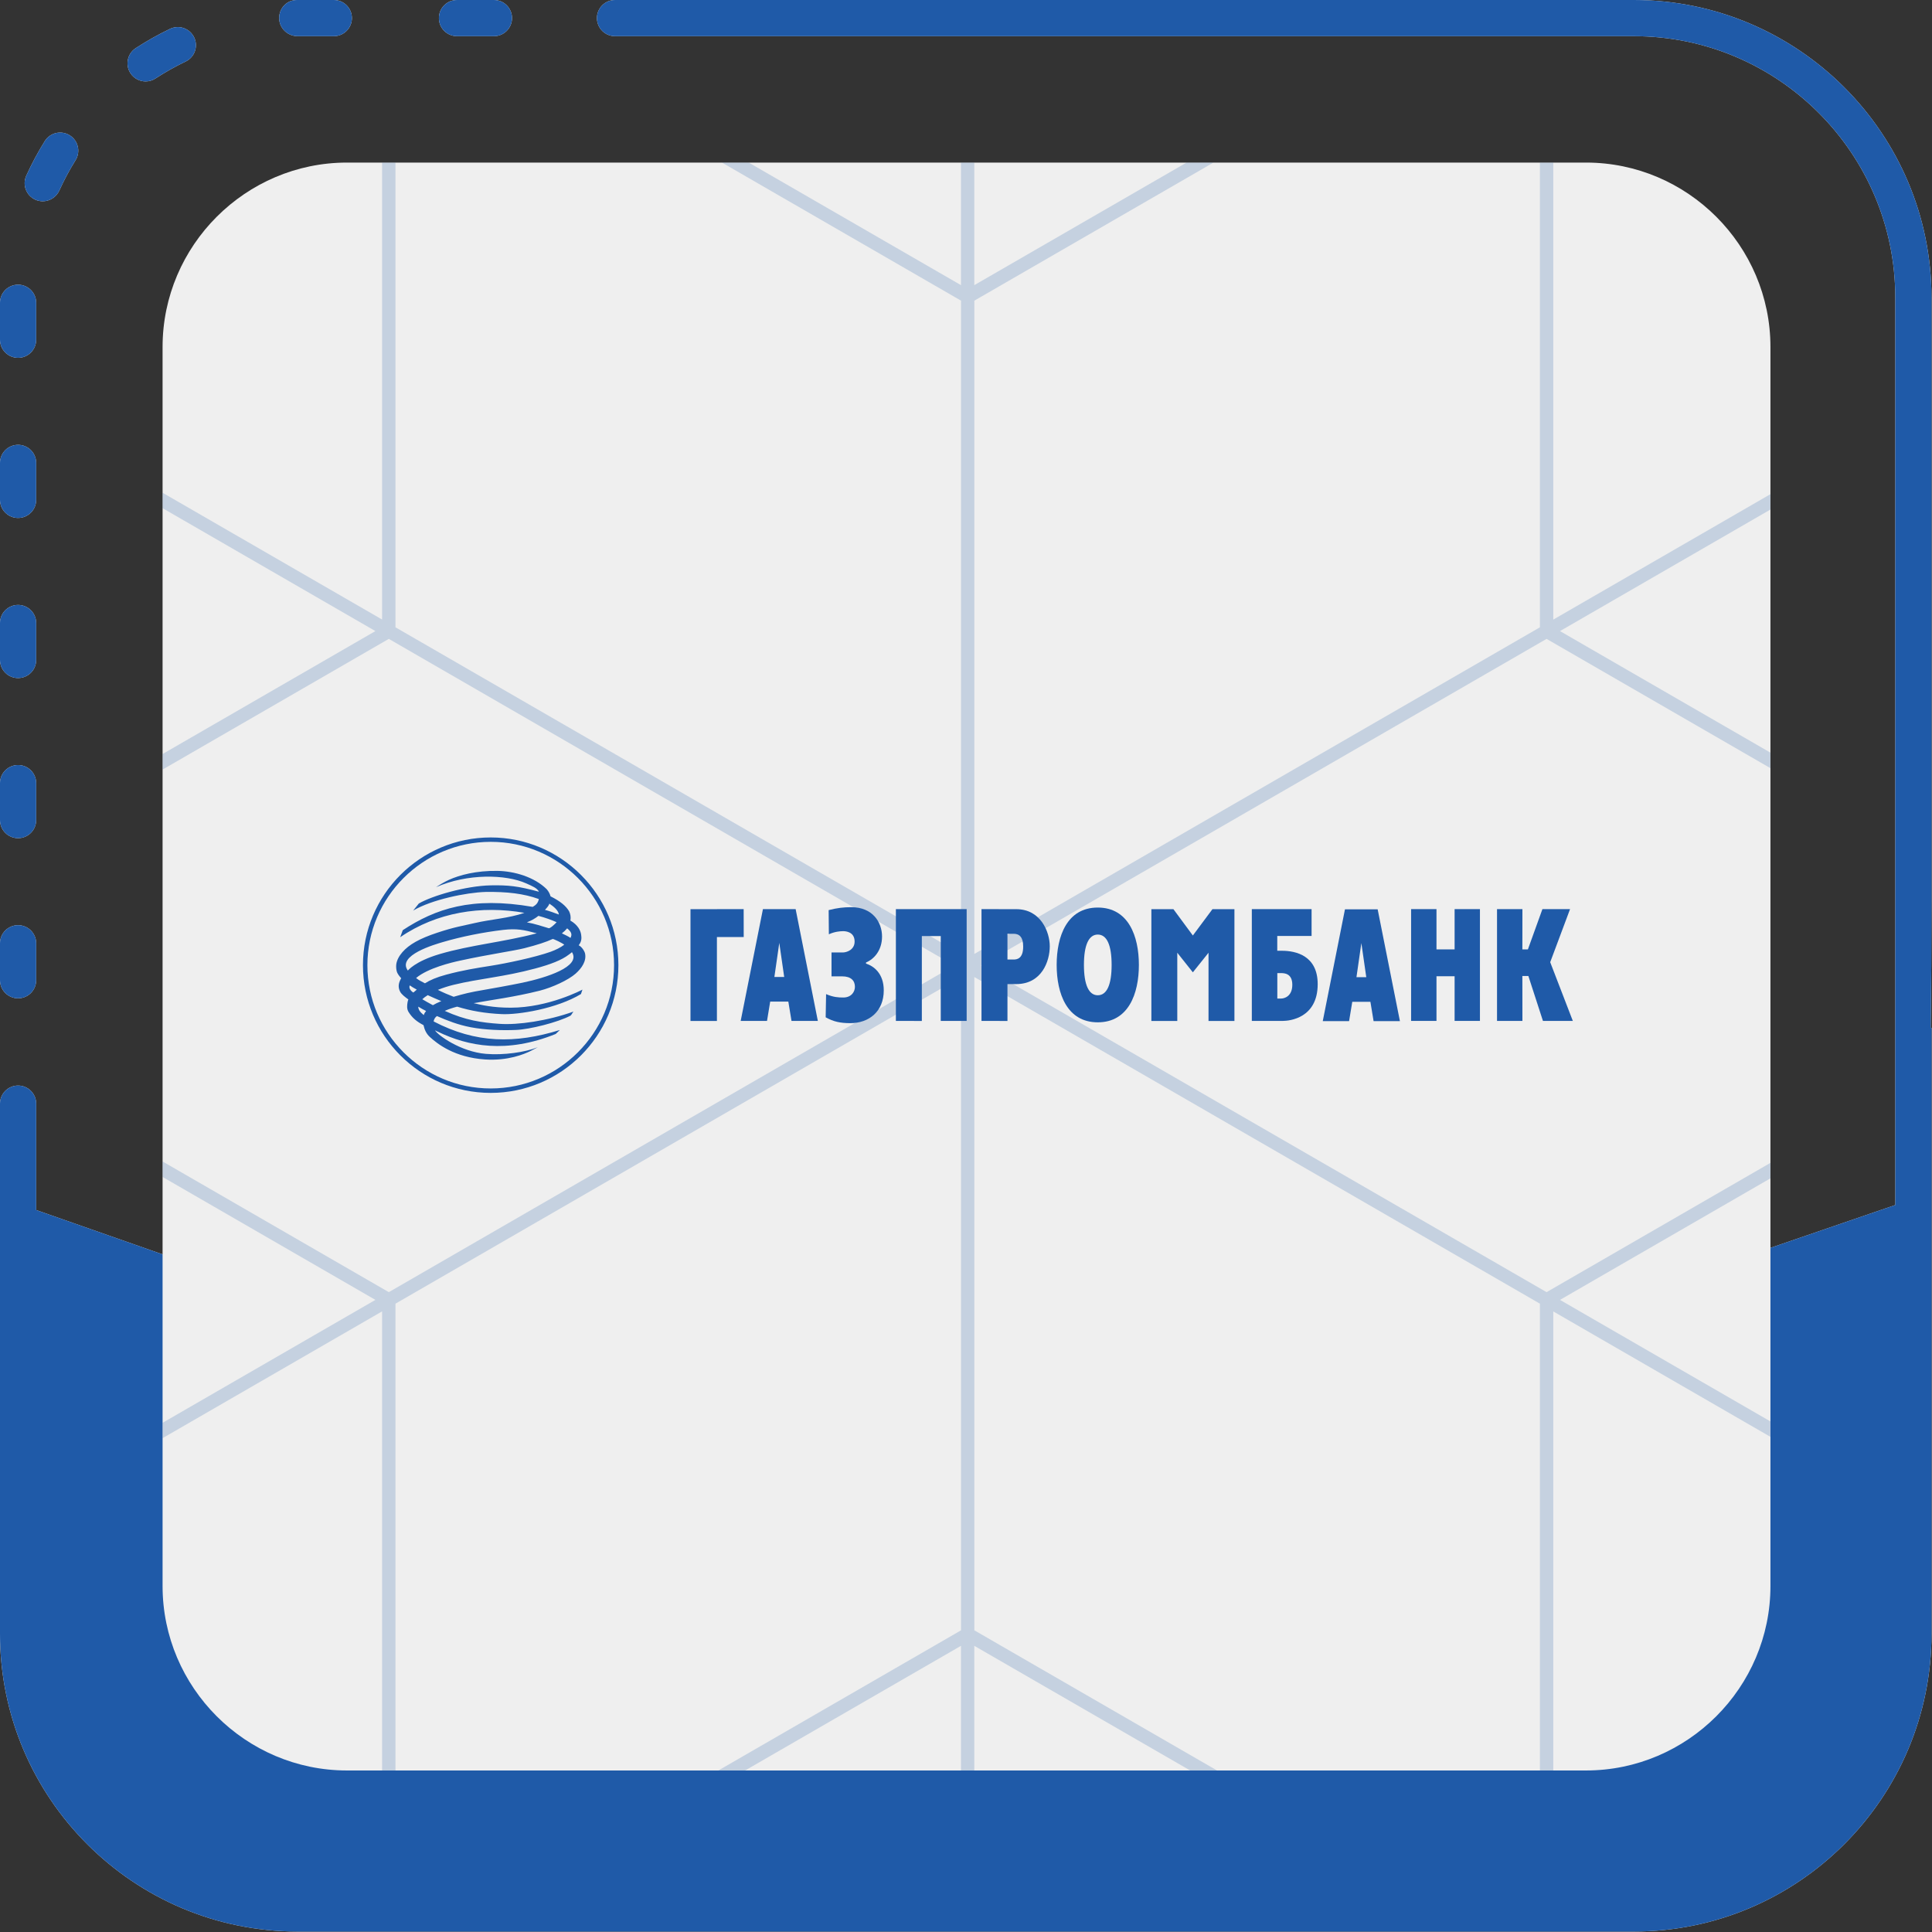
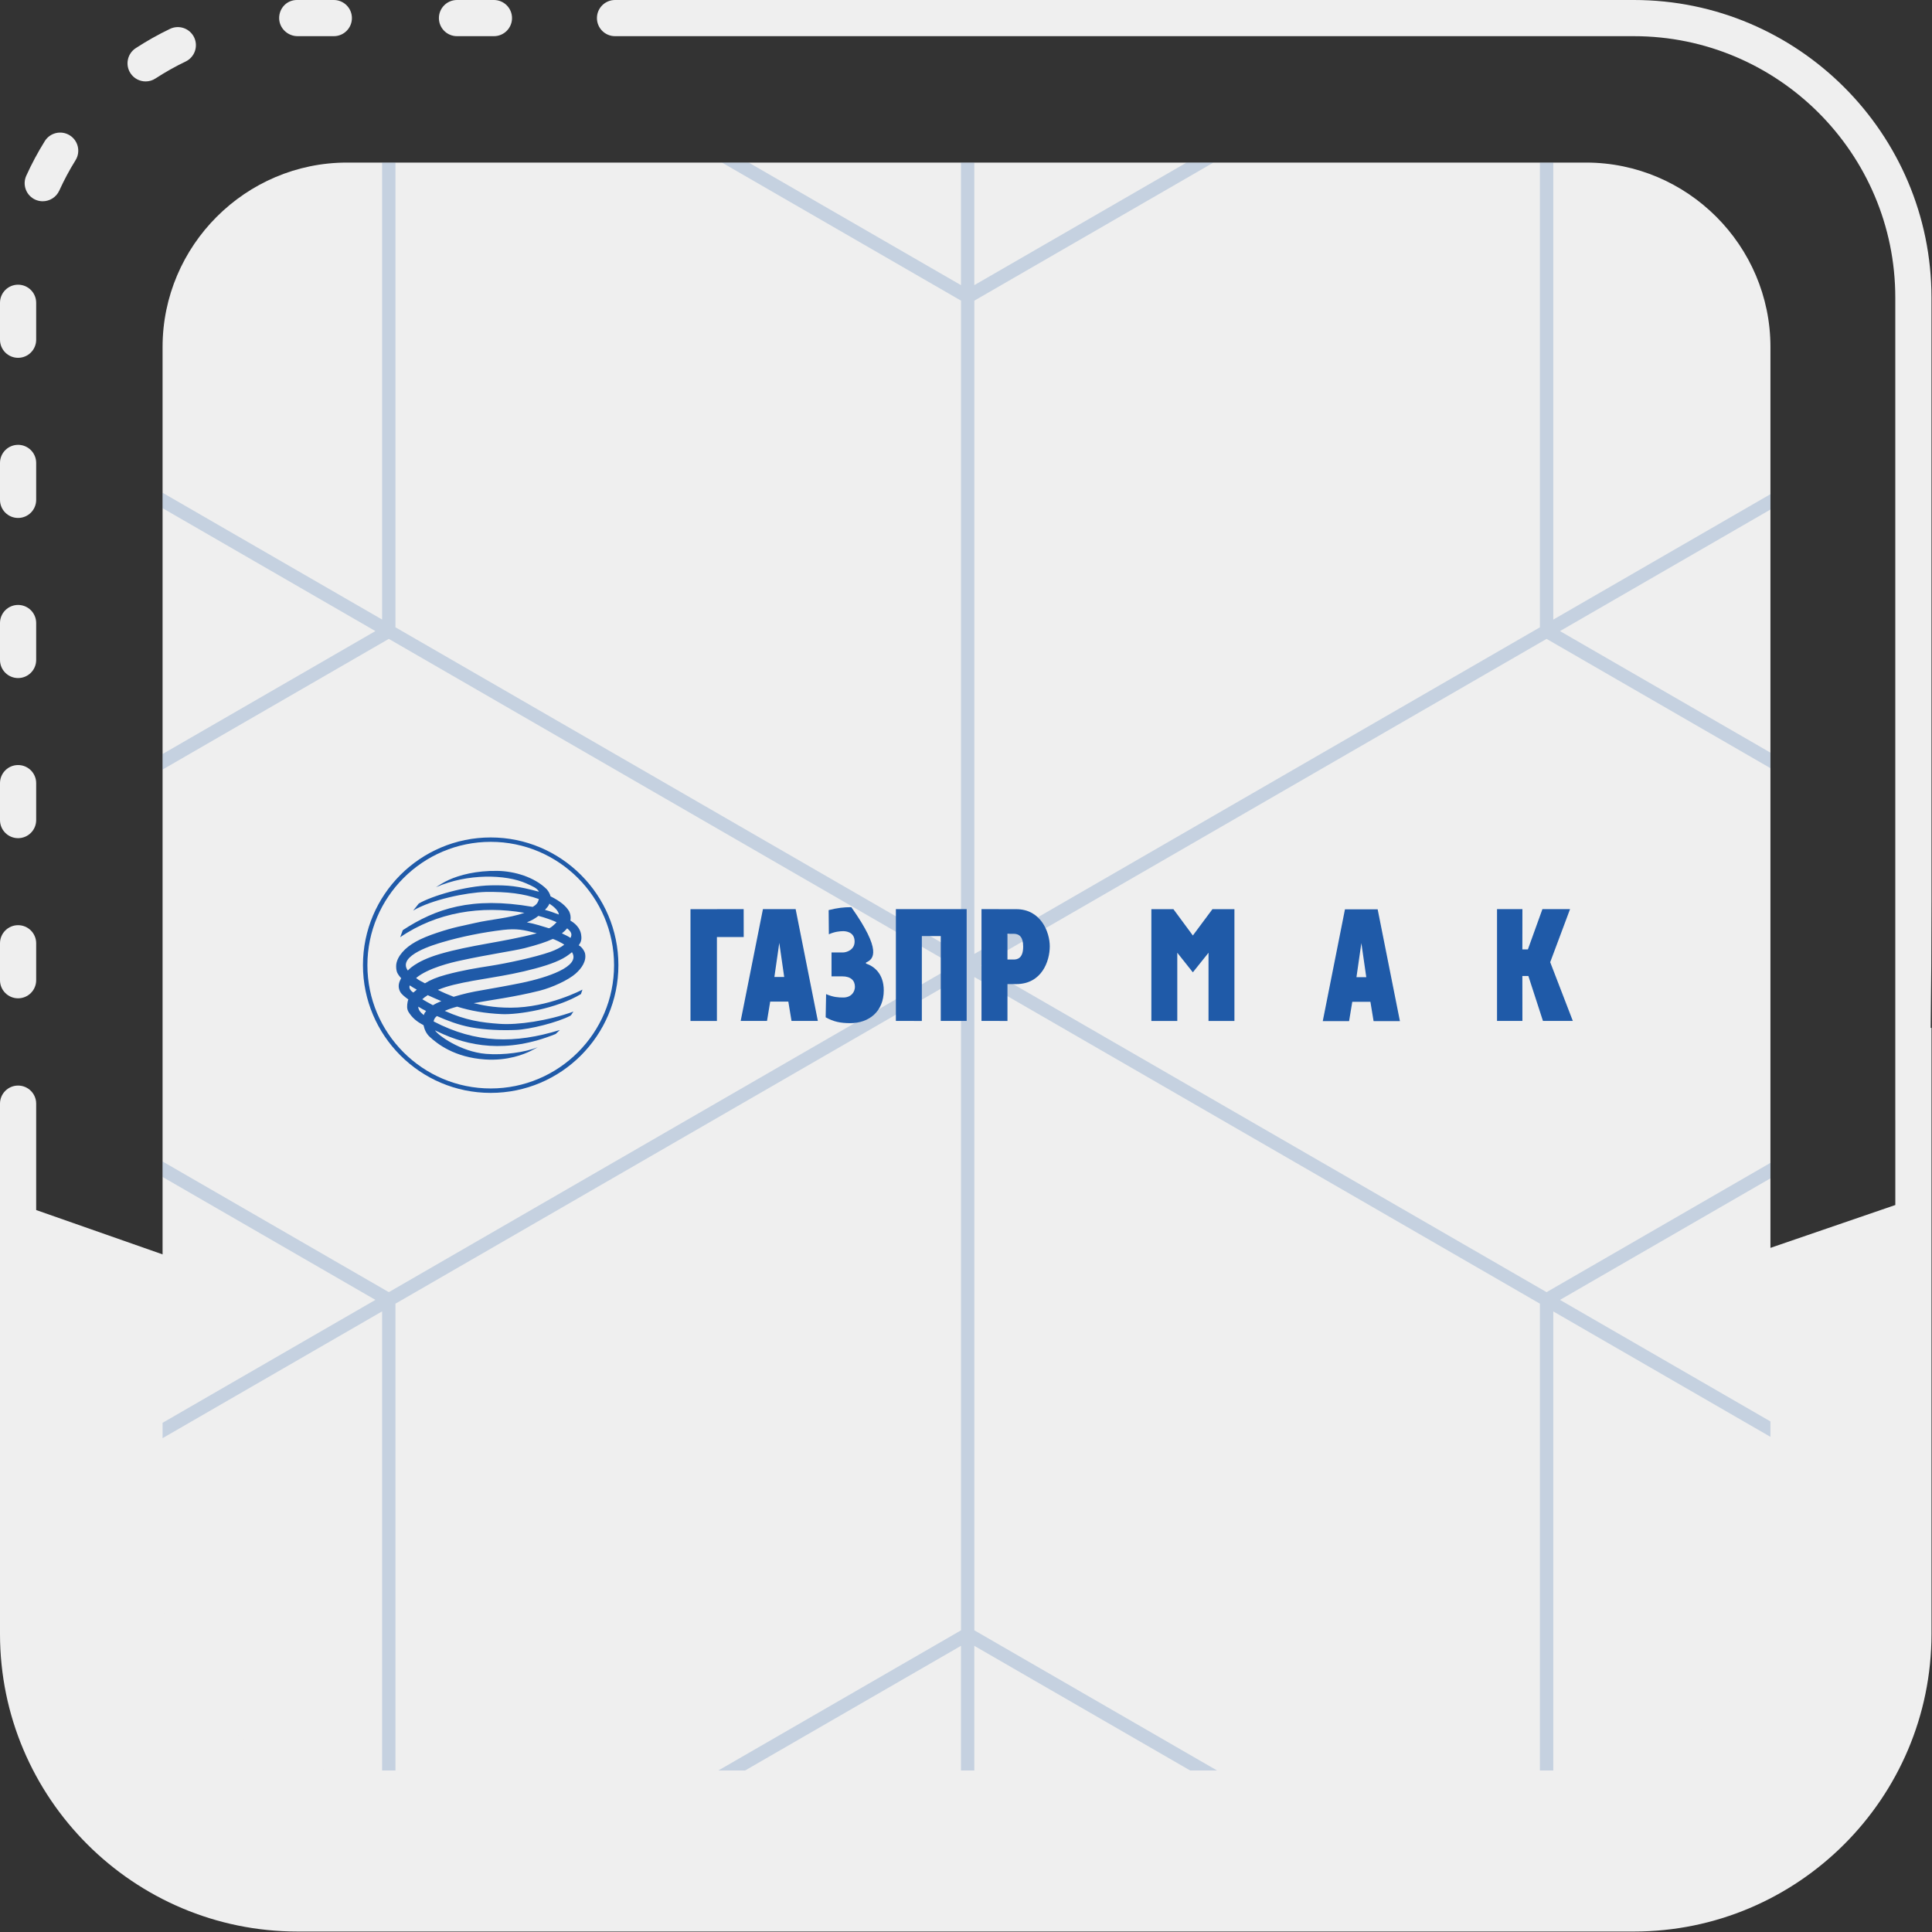
<svg xmlns="http://www.w3.org/2000/svg" width="1022" height="1022" viewBox="0 0 1022 1022" fill="none">
  <rect x="0" y="0" width="1022" height="1022" fill="#333333" stroke="none" />
  <path fill-rule="evenodd" clip-rule="evenodd" d="M1002.6 592.496L1002.58 592.5V157.423C1002.58 81.166 940.553 19.135 864.297 19.135H515.391C515.389 19.135 515.387 19.135 515.385 19.135H495.842C495.84 19.135 495.838 19.135 495.836 19.135H430.696C430.694 19.135 430.692 19.135 430.69 19.135H411.147C411.145 19.135 411.143 19.135 411.141 19.135H346.001C345.999 19.135 345.997 19.135 345.995 19.135H326.452C326.45 19.135 326.448 19.135 326.446 19.135H325.338C320.053 19.135 315.771 14.853 315.771 9.567C315.771 4.282 320.053 0 325.338 0H326.452H345.995H411.147H430.69H495.842H515.385H864.297C951.093 0 1021.72 70.611 1021.72 157.423V477.084C1021.72 499.811 1021.58 522.692 1021.3 543.803C1021.45 543.763 1021.59 543.722 1021.73 543.68V864.329C1021.73 951.125 951.125 1021.75 864.312 1021.75H157.423C70.626 1021.75 0 951.141 0 864.329V583.816C0 578.53 4.282 574.249 9.568 574.249C14.853 574.249 19.135 578.53 19.135 583.816V640.096L501.692 809.308L1002.6 637.434V592.496ZM0 518.521C0 523.807 4.282 528.089 9.567 528.089C14.853 528.089 19.135 523.807 19.135 518.521V498.979C19.135 493.693 14.853 489.411 9.567 489.411C4.282 489.411 0 493.693 0 498.979V518.521ZM0 433.811C0 439.096 4.282 443.378 9.567 443.378C14.853 443.378 19.135 439.096 19.135 433.811V414.268C19.135 408.983 14.853 404.701 9.567 404.701C4.282 404.701 0 408.983 0 414.268V433.811ZM0 349.116C0 354.401 4.282 358.683 9.567 358.683C14.853 358.683 19.135 354.401 19.135 349.116V329.573C19.135 324.288 14.853 320.006 9.567 320.006C4.282 320.006 0 324.288 0 329.573V349.116ZM0 264.421C0 269.706 4.282 273.988 9.567 273.988C14.853 273.988 19.135 269.706 19.135 264.421V244.878C19.135 239.593 14.853 235.311 9.567 235.311C4.282 235.311 0 239.593 0 244.878V264.421ZM0 179.71C0 184.996 4.282 189.278 9.567 189.278C14.853 189.278 19.135 184.996 19.135 179.71V160.168C19.135 154.882 14.853 150.6 9.567 150.6C4.282 150.6 0 154.882 0 160.168V179.71ZM18.664 105.618C19.95 106.198 21.284 106.465 22.601 106.465C26.24 106.465 29.722 104.363 31.337 100.865C33.847 95.345 36.733 89.933 39.948 84.773C42.755 80.288 41.375 74.375 36.889 71.583C32.388 68.791 26.491 70.156 23.699 74.641C20.044 80.507 16.735 86.671 13.896 92.96C11.716 97.776 13.849 103.438 18.664 105.618ZM69.011 38.724C70.846 41.548 73.92 43.069 77.041 43.069C78.829 43.069 80.648 42.567 82.264 41.501C87.377 38.175 92.725 35.164 98.199 32.545C102.967 30.255 104.975 24.546 102.701 19.778C100.411 15.01 94.701 12.986 89.933 15.276C83.707 18.256 77.606 21.691 71.802 25.471C67.364 28.373 66.125 34.301 69.011 38.724ZM241.741 19.135H261.284C266.57 19.135 270.851 14.853 270.851 9.567C270.851 4.282 266.57 0 261.284 0H241.741C236.456 0 232.174 4.282 232.174 9.567C232.174 14.853 236.456 19.135 241.741 19.135ZM157.423 19.135H176.589C181.875 19.135 186.156 14.853 186.156 9.567C186.156 4.282 181.875 0 176.589 0H157.046C151.761 0 147.667 4.282 147.667 9.567C147.667 14.853 152.137 19.135 157.423 19.135Z" fill="#EFEFEF" />
-   <path fill-rule="evenodd" clip-rule="evenodd" d="M1002.6 592.496L1002.58 592.5V157.423C1002.58 81.166 940.553 19.135 864.297 19.135H515.391C515.389 19.135 515.387 19.135 515.385 19.135H495.842C495.84 19.135 495.838 19.135 495.836 19.135H430.696C430.694 19.135 430.692 19.135 430.69 19.135H411.147C411.145 19.135 411.143 19.135 411.141 19.135H346.001C345.999 19.135 345.997 19.135 345.995 19.135H326.452C326.45 19.135 326.448 19.135 326.446 19.135H325.338C320.053 19.135 315.771 14.853 315.771 9.567C315.771 4.282 320.053 0 325.338 0H326.452H345.995H411.147H430.69H495.842H515.385H864.297C951.093 0 1021.72 70.611 1021.72 157.423V477.084C1021.72 499.811 1021.58 522.692 1021.3 543.803C1021.45 543.763 1021.59 543.722 1021.73 543.68V864.329C1021.73 951.125 951.125 1021.75 864.312 1021.75H157.423C70.626 1021.75 0 951.141 0 864.329V583.816C0 578.53 4.282 574.249 9.568 574.249C14.853 574.249 19.135 578.53 19.135 583.816V640.096L501.692 809.308L1002.6 637.434V592.496ZM0 518.521C0 523.807 4.282 528.089 9.567 528.089C14.853 528.089 19.135 523.807 19.135 518.521V498.979C19.135 493.693 14.853 489.411 9.567 489.411C4.282 489.411 0 493.693 0 498.979V518.521ZM0 433.811C0 439.096 4.282 443.378 9.567 443.378C14.853 443.378 19.135 439.096 19.135 433.811V414.268C19.135 408.983 14.853 404.701 9.567 404.701C4.282 404.701 0 408.983 0 414.268V433.811ZM0 349.116C0 354.401 4.282 358.683 9.567 358.683C14.853 358.683 19.135 354.401 19.135 349.116V329.573C19.135 324.288 14.853 320.006 9.567 320.006C4.282 320.006 0 324.288 0 329.573V349.116ZM0 264.421C0 269.706 4.282 273.988 9.567 273.988C14.853 273.988 19.135 269.706 19.135 264.421V244.878C19.135 239.593 14.853 235.311 9.567 235.311C4.282 235.311 0 239.593 0 244.878V264.421ZM0 179.71C0 184.996 4.282 189.278 9.567 189.278C14.853 189.278 19.135 184.996 19.135 179.71V160.168C19.135 154.882 14.853 150.6 9.567 150.6C4.282 150.6 0 154.882 0 160.168V179.71ZM18.664 105.618C19.95 106.198 21.284 106.465 22.601 106.465C26.24 106.465 29.722 104.363 31.337 100.865C33.847 95.345 36.733 89.933 39.948 84.773C42.755 80.288 41.375 74.375 36.889 71.583C32.388 68.791 26.491 70.156 23.699 74.641C20.044 80.507 16.735 86.671 13.896 92.96C11.716 97.776 13.849 103.438 18.664 105.618ZM69.011 38.724C70.846 41.548 73.92 43.069 77.041 43.069C78.829 43.069 80.648 42.567 82.264 41.501C87.377 38.175 92.725 35.164 98.199 32.545C102.967 30.255 104.975 24.546 102.701 19.778C100.411 15.01 94.701 12.986 89.933 15.276C83.707 18.256 77.606 21.691 71.802 25.471C67.364 28.373 66.125 34.301 69.011 38.724ZM241.741 19.135H261.284C266.57 19.135 270.851 14.853 270.851 9.567C270.851 4.282 266.57 0 261.284 0H241.741C236.456 0 232.174 4.282 232.174 9.567C232.174 14.853 236.456 19.135 241.741 19.135ZM157.423 19.135H176.589C181.875 19.135 186.156 14.853 186.156 9.567C186.156 4.282 181.875 0 176.589 0H157.046C151.761 0 147.667 4.282 147.667 9.567C147.667 14.853 152.137 19.135 157.423 19.135Z" fill="#1F5AA8" />
  <g clip-path="url(#clip0_692_517)">
    <path d="M838.97 936.557H183.556C129.9 936.557 86 892.657 86 839.001V183.556C86 129.9 129.9 86 183.556 86H838.985C892.641 86 936.541 129.9 936.541 183.556V839.001C936.541 892.641 892.641 936.557 838.97 936.557Z" fill="#EFEFEF" />
    <path opacity="0.2" d="M511.895 -196.756L-100.605 156.994V864.494L511.895 1218.24L1124.39 864.494V156.994L511.895 -196.756ZM518.938 510.744L818.114 337.959L1117.29 510.744L818.114 683.529L518.938 510.744ZM205.675 683.529L-93.439 510.744L205.675 337.959L504.851 510.744L205.675 683.529ZM821.666 -13.769L1117.32 156.994L821.666 327.757V-13.769ZM814.592 331.832L515.416 504.617V159.047L814.592 -13.738V331.832ZM508.373 504.617L209.197 331.832V-13.738L508.373 159.047V504.617ZM202.123 327.727L-93.531 156.964L202.123 -13.8V327.727ZM198.601 333.823L-97.053 504.586V163.091L198.601 333.854V333.823ZM198.601 687.604L-97.053 858.367V516.871L198.601 687.634V687.604ZM202.123 693.7V1035.23L-93.531 864.463L202.123 693.7ZM209.197 689.626L508.373 516.84V862.411L209.197 1035.2V689.626ZM515.416 516.84L814.592 689.626V1035.2L515.416 862.411V516.84ZM821.666 693.731L1117.35 864.494L821.666 1035.26V693.731ZM825.188 687.634L1120.84 516.871V858.367L825.188 687.604V687.634ZM825.188 333.854L1120.84 163.091V504.586L825.188 333.823V333.854ZM515.386 150.836V-190.659L811.039 -19.896L515.386 150.836ZM508.342 -190.659V150.836L212.688 -19.896L508.342 -190.659ZM508.342 870.621V1212.12L212.688 1041.35L508.342 870.621ZM515.386 1212.12V870.621L811.039 1041.35L515.386 1212.12Z" fill="#1F5AA8" />
    <path fill-rule="evenodd" clip-rule="evenodd" d="M192 510.562C192 547.811 222.313 578.124 259.562 578.124C296.811 578.124 327.124 547.811 327.124 510.562C327.124 473.313 296.811 443 259.562 443C222.313 443 192 473.313 192 510.562ZM194.349 510.562C194.349 474.584 223.612 445.321 259.589 445.321C295.567 445.321 324.83 474.584 324.83 510.562C324.83 546.54 295.567 575.775 259.589 575.775C223.612 575.803 194.349 546.54 194.349 510.562Z" fill="#1F5AA8" />
    <path fill-rule="evenodd" clip-rule="evenodd" d="M213.056 492.049C230.326 480.719 249.421 474.115 281.806 479.725C283.602 478.702 284.569 477.707 285.039 475.58C276.97 472.678 268.211 471.656 256.854 471.822C246.657 472.126 228.337 475.884 218.555 481.686L221.539 477.956C228.365 473.949 246.188 468.616 259.562 468.34C268.985 468.174 273.903 468.699 285.094 471.711C284.127 469.777 281.778 468.837 278.407 467.317C267.548 462.454 247.265 462.012 230.658 469.307C232.758 467.925 234.831 466.654 237.511 465.411C242.982 462.924 251.935 460.492 263.154 460.686C272.107 460.824 282.718 463.946 289.239 470.412C290.317 471.683 290.952 473.037 291.229 474.143C296.396 476.74 299.38 479.2 301.066 482.073C301.757 483.538 302.061 485.168 301.729 486.964C303.885 488.263 304.907 489.313 305.957 490.75C306.731 491.911 307.283 493.265 307.422 494.48C307.643 496.083 307.808 497.907 306.123 500.035C307.891 500.891 309.273 503.323 309.494 504.428C310.295 508.324 307.808 512.11 304.492 515.039C300.707 518.383 292.334 522.306 285.536 524.047C271.996 527.446 260.059 528.911 250.554 530.652C254.781 531.646 260.612 533.056 270.09 533.056C290.262 533.056 308.112 523.495 308.112 523.495C308.112 523.495 307.698 524.738 307.311 525.843C294.517 533.581 274.097 536.869 265.392 536.454C256.522 536.04 249.089 534.741 241.822 532.503C239.583 533.083 237.373 533.802 235.273 534.741C246.353 539.77 254.726 540.931 264.204 541.594C273.848 542.312 289.847 539.991 303.387 535.1C302.779 535.708 302.448 536.703 301.812 537.256C294.904 540.876 280.259 544.523 272.936 544.827C265.641 545.131 256.688 544.855 248.951 543.39C242.264 542.091 236.82 539.964 231.128 537.477C230.078 538.223 229.553 539.245 229.387 540.323C251.631 551.956 272.466 552.205 296.147 544.855L293.964 546.955C267.879 557.51 247.486 553.421 231.708 545.794C231.211 545.573 230.575 545.324 230.105 545.02C231.57 547.563 243.618 556.378 257.102 557.483C266.387 558.257 277.744 556.654 284.486 553.973L280.563 556.018C277.302 557.621 268.681 561.241 256.577 560.44C240.495 559.362 231.432 552.26 227.37 548.53C225.491 546.789 224.606 544.772 224.026 542.285C220.379 540.378 218.085 538.416 216.206 535.46C215.073 533.719 215.322 531.784 215.598 530.154C215.681 529.629 215.819 529.159 216.013 528.69C214.244 527.418 212.503 526.064 211.73 524.71C210.155 521.837 211.122 519.377 212.227 517.471C211.26 516.393 210.403 515.288 209.989 514.21C209.574 512.884 209.491 511.64 209.602 510.231C209.906 507.827 211.205 505.616 212.835 503.71C216.372 499.648 221.871 496.498 231.349 493.375C240.606 490.308 244.336 489.866 251.327 488.235C259.479 486.329 269.233 485.748 277.412 482.875C254.643 478.868 230.99 482.515 211.702 495.779L213.056 492.049ZM290.593 478.011C290.317 479.144 289.101 480.415 288.272 481.3C290.759 481.963 293.246 482.875 295.65 483.787C295.374 481.576 292.804 479.448 290.593 478.011ZM220.462 523.495C218.997 522.693 218.002 522.113 216.759 521.256C216.096 522.693 217.339 524.268 218.665 525.042C219.246 524.489 219.881 524.02 220.462 523.495ZM297.225 493.734C298.855 494.536 300.348 495.144 301.784 496.138C302.807 494.176 302.171 492.878 300.016 491.082C299.187 492.076 298.247 492.933 297.225 493.734ZM292.334 496.719C289.018 498.266 284.238 499.841 277.412 501.582C271.831 502.991 258.153 504.926 243.507 508.131C238.837 509.126 226.292 512.11 220.102 517.36C221.816 518.742 222.893 519.101 224.8 520.151C227.37 518.521 230.824 516.973 235.991 515.592C244.999 513.188 251.714 512.138 259.783 510.867C267.852 509.595 282.939 506.445 291.312 503.461C294.02 502.466 296.562 501.223 298.469 499.758C297.916 499.067 292.528 496.47 292.334 496.719ZM229 531.729C230.244 530.983 231.736 530.265 233.449 529.574C231.1 528.607 228.696 527.529 226.264 526.424C225.159 527.115 224.164 527.833 223.391 528.579C225.242 529.684 227.093 530.734 229 531.729ZM221.263 532.503C221.235 533.995 222.147 535.349 224.164 536.979C224.413 536.15 224.772 535.57 225.38 534.796C223.943 534.106 222.589 533.304 221.263 532.503ZM232.62 504.677C249.089 499.841 266.415 498.349 283.934 493.707C277.081 491.855 273.35 491.082 266.111 491.911C255.583 493.154 244.06 495.448 234.14 498.377C230.271 499.537 209.851 505.312 215.736 513.409C215.736 513.519 219.218 508.628 232.62 504.677ZM294.434 487.821C291.754 486.633 288.383 485.417 284.818 484.477C283.215 485.748 281.364 486.881 278.711 487.904C283.16 488.705 286.504 489.921 290.234 490.999C290.925 491.33 293.964 488.484 294.434 487.821ZM302.558 503.682C302.061 504.124 301.508 504.539 300.9 504.981C297.17 507.855 291.284 510.148 283.105 512.331C266.138 516.89 253.814 517.581 239.832 520.98C237.124 521.643 234.25 522.555 231.625 523.633C234.25 524.959 237.069 526.175 239.97 527.28C245.635 525.65 248.398 524.904 256.633 523.522C259.783 522.97 269.427 521.284 276.445 519.82C288.991 517.167 307.477 511.336 302.558 503.682Z" fill="#1F5AA8" />
    <path d="M391.812 540.046H405.738L407.424 529.822H417.012L418.698 540.046H432.625L420.881 480.912H403.583L391.812 540.046ZM412.232 498.763L414.83 516.807H409.635L412.232 498.763Z" fill="#1F5AA8" />
-     <path d="M445.751 503.848C447.961 503.848 452.079 502.411 452.079 498.072C452.079 492.905 447.354 492.574 446.027 492.574C444.452 492.574 441.468 492.822 438.456 494.231L438.345 481.438C442.988 480.249 446.359 479.89 450.338 479.89C461.529 479.89 466.586 487.765 466.586 495.392C466.586 502.881 462.248 507.412 458.103 509.153V509.733C462.082 510.977 467.498 514.845 467.498 523.909C467.498 535.045 459.705 541.235 449.758 541.235C444.397 541.207 440.943 540.461 436.77 538.14L436.991 525.871C440.86 527.529 443.485 527.667 446.082 527.667C450.504 527.667 452.245 524.462 452.245 522.03C452.245 518.714 450.144 516.476 445.475 516.476H439.865V503.82H445.751" fill="#1F5AA8" />
+     <path d="M445.751 503.848C447.961 503.848 452.079 502.411 452.079 498.072C452.079 492.905 447.354 492.574 446.027 492.574C444.452 492.574 441.468 492.822 438.456 494.231L438.345 481.438C442.988 480.249 446.359 479.89 450.338 479.89C466.586 502.881 462.248 507.412 458.103 509.153V509.733C462.082 510.977 467.498 514.845 467.498 523.909C467.498 535.045 459.705 541.235 449.758 541.235C444.397 541.207 440.943 540.461 436.77 538.14L436.991 525.871C440.86 527.529 443.485 527.667 446.082 527.667C450.504 527.667 452.245 524.462 452.245 522.03C452.245 518.714 450.144 516.476 445.475 516.476H439.865V503.82H445.751" fill="#1F5AA8" />
    <path d="M473.909 480.912H511.351V540.046H497.645V495.171H487.642V540.074L473.909 540.046V480.912Z" fill="#1F5AA8" />
    <path d="M519.198 540.046L532.932 540.074V520.565H537.546C551.142 520.565 555.314 508.351 555.314 500.614C555.314 492.96 550.534 480.912 537.546 480.94L519.198 480.912V540.046ZM532.932 493.955H536.192C539.315 493.955 541.249 495.806 541.249 500.725C541.249 507.136 537.961 507.578 536.192 507.578H532.932V493.955Z" fill="#1F5AA8" />
-     <path d="M580.708 540.792C596.984 540.792 602.455 525.594 602.455 510.424C602.455 495.254 596.956 480.083 580.708 480.083C564.433 480.083 558.961 495.254 558.961 510.424C558.961 525.594 564.433 540.792 580.708 540.792ZM580.708 526.479C575.9 526.479 573.386 520.842 573.386 510.424C573.386 500.007 575.9 494.37 580.708 494.37C585.544 494.37 588.031 500.007 588.031 510.424C588.031 520.842 585.544 526.479 580.708 526.479Z" fill="#1F5AA8" />
-     <path d="M662.224 540.046H678.611C682.148 540.046 696.986 538.581 697.042 520.676C697.069 505.56 685.546 502.935 678.086 502.935H675.654V495.115H693.809V480.912H662.197V540.046M675.682 528.219V514.762H677.671C679.274 514.762 683.612 514.845 683.612 520.924C683.612 527.169 679.274 528.219 677.671 528.219H675.682Z" fill="#1F5AA8" />
-     <path d="M746.449 480.912H759.879V502.217H769.467V480.912H782.869V540.046H769.467V516.42H759.879V540.046H746.449V480.912Z" fill="#1F5AA8" />
    <path d="M791.905 480.912H805.335L805.307 502.217H808.236L815.918 480.912H830.536L820.035 508.987L832 540.046H816.194L808.485 516.282H805.307L805.335 540.046H791.905V480.912Z" fill="#1F5AA8" />
    <path d="M365.257 480.94L393.387 480.912L393.415 495.696H379.239V540.074H365.257V480.94Z" fill="#1F5AA8" />
    <path d="M609.06 480.939H620.721L631 494.866L641.362 480.939H652.995V540.073H639.29V503.985L631 514.347L622.765 503.985V540.073H609.06V480.939Z" fill="#1F5AA8" />
    <path d="M699.723 540.156H713.649L715.335 529.932H724.924L726.609 540.156H740.536L728.765 481.022H711.467L699.723 540.156ZM720.143 498.873L722.741 516.917H717.546L720.143 498.873Z" fill="#1F5AA8" />
  </g>
  <defs>
    <clipPath id="clip0_692_517">
      <rect width="850.541" height="850.557" fill="white" transform="translate(86 86)" />
    </clipPath>
  </defs>
</svg>